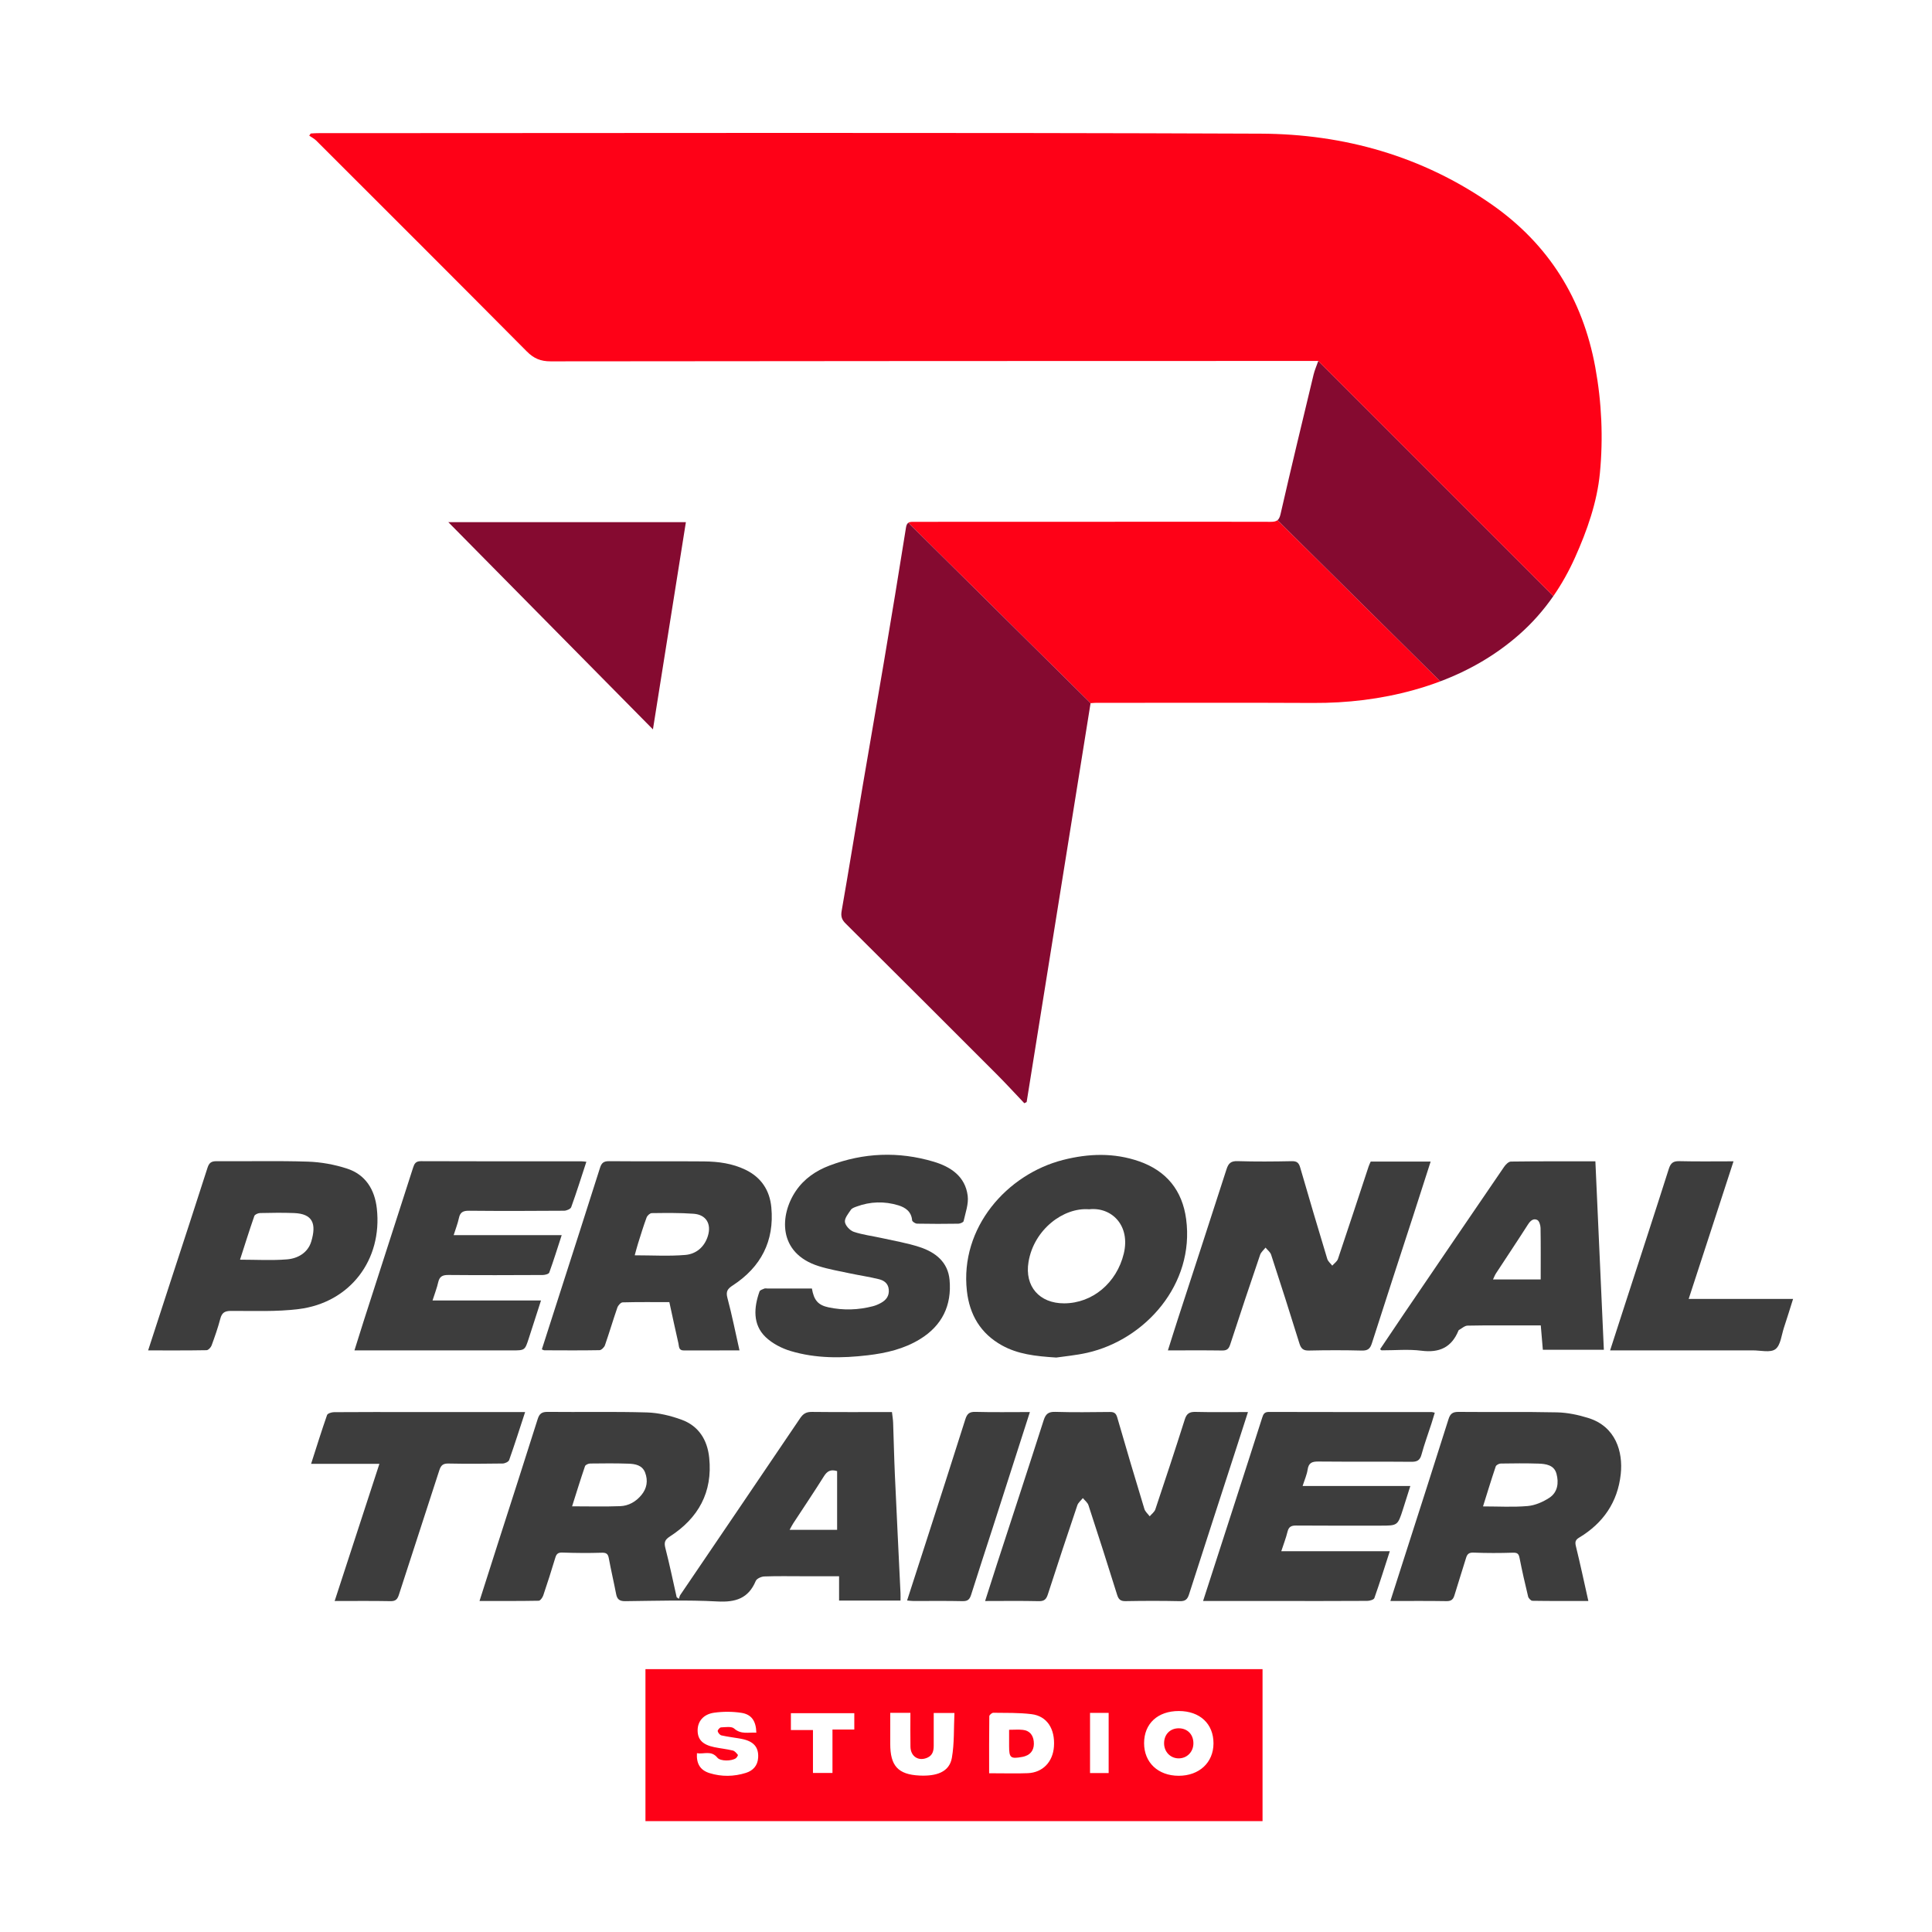
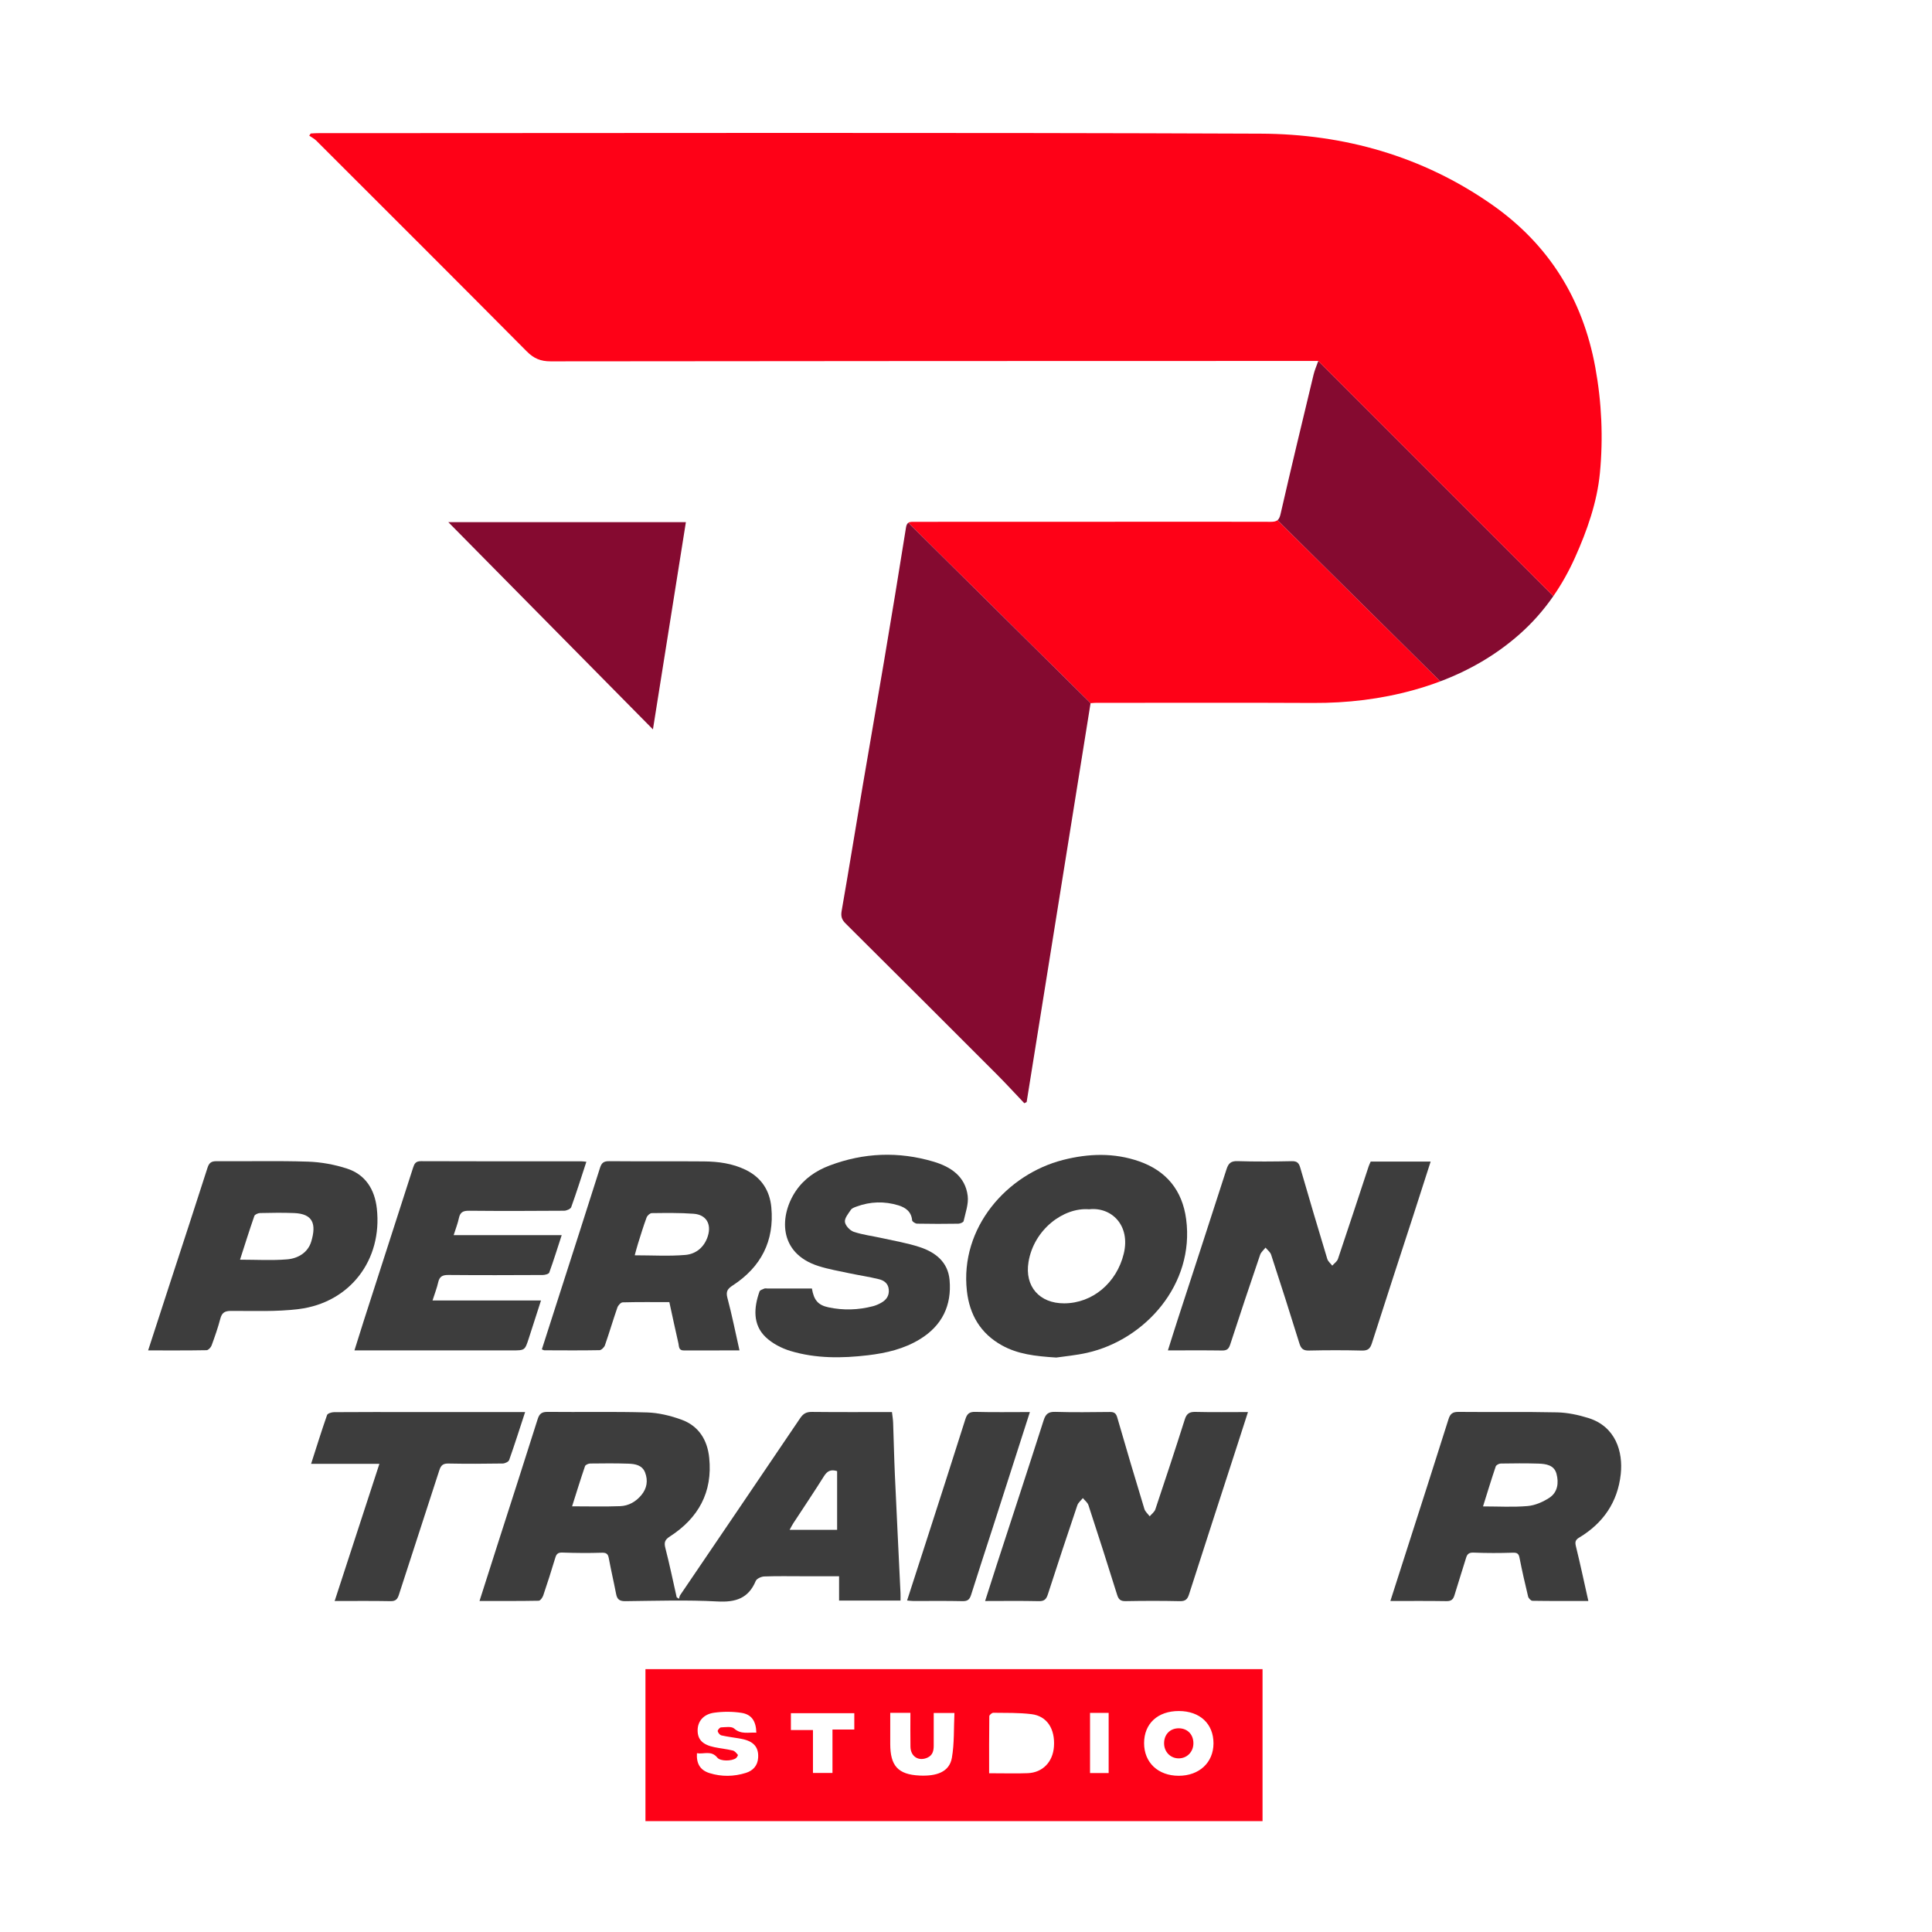
<svg xmlns="http://www.w3.org/2000/svg" id="Layer_1" x="0px" y="0px" width="1024px" height="1024px" viewBox="0 0 1024 1024" style="enable-background:new 0 0 1024 1024;" xml:space="preserve">
  <g>
    <path style="fill:none;" d="M28.369,28.369c322.544,0,645.088,0,967.631,0v-0.769H27.6V996h0.769   C28.369,673.456,28.369,350.912,28.369,28.369z" />
    <path style="fill:#FE0117;" d="M342.104,965.222c109.1,0,217.977,0,327.071,0   c0-26.936,0-53.627,0-80.546c-109.26,0-218.145,0-327.071,0   C342.104,911.668,342.104,938.365,342.104,965.222z M624.82,906.879   c11.153,0.016,18.372,6.761,18.354,17.148   c-0.018,10.176-7.563,17.189-18.474,17.172   c-10.904-0.017-18.32-7.024-18.309-17.299   C606.402,913.534,613.625,906.863,624.82,906.879z M577.739,907.866   c3.551,0,6.582,0,9.87,0c0,10.666,0,21.179,0,31.892c-3.278,0-6.421,0-9.87,0   C577.739,929.145,577.739,918.637,577.739,907.866z M524.354,909.624   c0.009-0.645,1.391-1.829,2.123-1.819c6.749,0.087,13.552-0.081,20.228,0.733   c8.216,1.001,12.555,7.753,11.907,17.174   c-0.559,8.125-5.955,13.783-13.831,14.104   c-5.738,0.234-11.492,0.058-17.239,0.064c-0.887,0.001-1.775,0-3.283,0   C524.259,929.484,524.217,919.553,524.354,909.624z M471.848,907.848   c3.721,0,6.885,0,10.687,0c0,6.07-0.084,12.026,0.025,17.978   c0.096,5.201,4.349,7.844,8.979,5.776c2.786-1.245,3.343-3.619,3.349-6.297   c0.013-5.726,0.004-11.453,0.004-17.378c3.64,0,6.89,0,10.981,0   c-0.389,8.09-0.011,16.077-1.359,23.76c-1.334,7.606-8.243,9.81-17.122,9.392   c-11.497-0.541-15.54-5.243-15.545-16.765   C471.846,918.957,471.848,913.6,471.848,907.848z M419.188,908.023   c11.033,0,22.187,0,33.609,0c0,2.808,0,5.55,0,8.659c-3.832,0-7.482,0-11.569,0   c0,7.813,0,15.28,0,23.009c-3.572,0-6.709,0-10.341,0c0-7.378,0-14.841,0-22.721   c-4.107,0-7.744,0-11.699,0C419.188,913.82,419.188,911.084,419.188,908.023z    M369.393,929.237c3.638,0.646,7.56-1.657,10.813,2.348   c1.659,2.043,7.729,1.865,9.836,0.303c0.535-0.396,1.205-1.578,1.045-1.777   c-0.74-0.914-1.645-2.045-2.685-2.298c-3.217-0.781-6.542-1.102-9.789-1.775   c-6.175-1.281-8.823-3.985-8.859-8.819c-0.036-4.816,3.015-8.652,8.804-9.454   c4.718-0.653,9.69-0.65,14.394,0.073c5.45,0.837,7.777,4.435,7.917,10.508   c-4.197-0.257-8.104,1.063-11.749-2.189c-1.413-1.26-4.602-0.696-6.968-0.609   c-0.656,0.024-1.871,1.445-1.756,2.005c0.18,0.877,1.163,2.062,2,2.249   c3.479,0.78,7.043,1.165,10.551,1.826c6.455,1.216,9.218,4.348,8.893,9.935   c-0.247,4.247-2.705,6.924-6.521,8.114c-6.347,1.978-12.844,2.099-19.224,0.117   C371.169,938.266,369.026,934.818,369.393,929.237z" />
    <path style="fill:#3D3D3D;" d="M380.25,848.807c9.649,0.519,16.423-1.599,20.317-10.874   c0.521-1.242,2.93-2.323,4.505-2.381c6.907-0.257,13.829-0.11,20.745-0.11   c6.111,0,12.221,0,18.91,0c0,4.552,0,8.697,0,12.89c11.149,0,21.708,0,32.563,0   c0-1.484,0.052-2.738-0.008-3.986c-0.992-20.906-2.041-41.808-2.982-62.716   c-0.413-9.186-0.589-18.382-0.926-27.571c-0.065-1.761-0.376-3.513-0.616-5.641   c-14.529,0-28.478,0.086-42.424-0.07c-2.905-0.033-4.58,0.867-6.214,3.288   c-21.113,31.274-42.349,62.465-63.53,93.693   c-0.402,0.593-0.507,1.388-0.75,2.089c-0.398-0.287-0.795-0.575-1.193-0.862   c-1.964-8.684-3.759-17.412-5.983-26.03c-0.77-2.982-0.307-4.417,2.368-6.143   c15.12-9.75,22.745-23.451,20.864-41.738c-0.98-9.533-5.61-16.902-14.741-20.207   c-5.798-2.099-12.109-3.635-18.236-3.813c-17.532-0.51-35.09-0.106-52.635-0.293   c-3.142-0.034-4.402,0.946-5.327,3.886c-6.936,22.028-14.06,43.997-21.115,65.989   c-3.191,9.946-6.356,19.9-9.69,30.343c10.706,0,21.035,0.067,31.36-0.124   c0.84-0.016,2.033-1.659,2.409-2.767c2.253-6.637,4.382-13.318,6.401-20.03   c0.613-2.037,1.46-2.817,3.753-2.737c6.907,0.241,13.83,0.31,20.736,0.091   c2.441-0.078,3.414,0.47,3.86,2.88c1.179,6.372,2.669,12.687,3.894,19.052   c0.549,2.856,1.89,3.769,4.898,3.737   C347.729,848.475,364.031,847.934,380.25,848.807z M420.429,807.423   c5.437-8.327,11.008-16.569,16.286-24.995c1.689-2.697,3.556-3.761,6.974-2.713   c0,10.118,0,20.376,0,31.121c-8.186,0-16.315,0-25.173,0   C419.288,809.45,419.795,808.395,420.429,807.423z M339.957,792.408   c-2.897,3.503-6.752,5.717-11.208,5.886c-8.277,0.315-16.575,0.09-25.529,0.09   c2.382-7.513,4.508-14.436,6.85-21.284c0.244-0.714,1.765-1.391,2.703-1.404   c6.767-0.091,13.541-0.147,20.303,0.08c3.61,0.121,7.366,0.769,8.872,4.772   C343.542,784.786,342.881,788.872,339.957,792.408z" />
    <path style="fill:#3D3D3D;" d="M670.755,661.26c1.014,1.247,2.503,2.339,2.969,3.765   c5.11,15.636,10.13,31.302,14.989,47.017c0.86,2.78,2.038,3.838,5.045,3.771   c9.342-0.208,18.696-0.231,28.037,0.011c3.151,0.082,4.398-0.937,5.339-3.887   c7.254-22.742,14.705-45.421,22.076-68.125   c2.985-9.194,5.923-18.403,9.059-28.153c-11.031,0-21.378,0-31.768,0   c-0.39,0.902-0.808,1.694-1.085,2.533   c-5.406,16.354-10.755,32.727-16.265,49.046   c-0.465,1.377-1.994,2.395-3.029,3.579c-0.902-1.183-2.237-2.235-2.641-3.568   c-4.875-16.104-9.661-32.236-14.338-48.4c-0.714-2.469-1.697-3.459-4.445-3.402   c-9.599,0.2-19.21,0.27-28.804-0.024c-3.512-0.107-4.813,1.184-5.817,4.308   c-8.512,26.492-17.186,52.932-25.794,79.394   c-1.747,5.372-3.418,10.768-5.269,16.611c10.066,0,19.394-0.082,28.719,0.055   c2.482,0.036,3.517-0.768,4.293-3.16c5.158-15.891,10.47-31.733,15.861-47.547   C668.377,663.65,669.778,662.527,670.755,661.26z" />
    <path style="fill:#3D3D3D;" d="M550.607,848.646c2.892,0.065,3.947-1.021,4.779-3.598   c5.091-15.779,10.311-31.517,15.624-47.222c0.485-1.434,1.931-2.544,2.931-3.804   c1.013,1.251,2.5,2.348,2.968,3.778c5.169,15.776,10.238,31.586,15.174,47.436   c0.774,2.485,1.793,3.449,4.497,3.4c9.602-0.174,19.212-0.198,28.813,0.012   c2.884,0.063,3.989-1.019,4.809-3.575c8.428-26.251,16.958-52.469,25.456-78.698   c1.877-5.793,3.738-11.591,5.79-17.957c-9.668,0-18.725,0.146-27.772-0.079   c-3.182-0.079-4.711,0.823-5.701,3.949c-5.054,15.946-10.298,31.833-15.618,47.693   c-0.473,1.409-1.974,2.473-2.998,3.697c-0.959-1.294-2.368-2.452-2.809-3.903   c-4.903-16.128-9.718-32.284-14.38-48.483c-0.68-2.363-1.753-2.941-4.009-2.917   c-9.604,0.101-19.216,0.234-28.813-0.055c-3.581-0.108-5.086,1.008-6.17,4.396   c-8.165,25.532-16.543,50.995-24.84,76.485   c-2.041,6.27-4.029,12.558-6.211,19.368   C531.983,848.567,541.298,848.436,550.607,848.646z" />
    <path style="fill:#3D3D3D;" d="M395.139,620.002c-6.958-3.371-14.444-4.365-22.025-4.429   c-16.775-0.142-33.552,0.031-50.326-0.123c-2.849-0.026-3.958,0.946-4.78,3.545   c-7.12,22.503-14.375,44.963-21.588,67.436   c-3.073,9.574-6.144,19.149-9.23,28.766c0.667,0.243,1.014,0.48,1.361,0.481   c9.732,0.034,19.465,0.122,29.193-0.06c1.006-0.019,2.499-1.496,2.886-2.604   c2.315-6.627,4.29-13.374,6.596-20.004c0.396-1.139,1.813-2.708,2.795-2.735   c8.171-0.22,16.35-0.125,24.747-0.125c1.628,7.459,3.153,14.669,4.808,21.85   c0.359,1.556,0.044,3.771,2.799,3.758c9.71-0.046,19.421-0.018,29.572-0.018   c-2.193-9.724-4.004-18.857-6.404-27.833c-0.931-3.482,0.141-4.856,2.872-6.637   c14.9-9.716,22.084-23.474,20.406-41.353   C407.974,630.895,403.477,624.041,395.139,620.002z M375.197,655.076   c-1.806,5.879-6.241,9.58-11.939,10.066c-8.719,0.744-17.549,0.195-26.84,0.195   c0.538-1.933,1.078-4.102,1.746-6.231c1.452-4.623,2.863-9.265,4.542-13.806   c0.372-1.006,1.777-2.308,2.718-2.318c7.415-0.079,14.857-0.211,22.242,0.337   C374.269,643.809,377.158,648.693,375.197,655.076z" />
    <path style="fill:#3D3D3D;" d="M825.33,748.584c-17.404-0.383-34.823-0.072-52.234-0.246   c-3.1-0.031-4.423,0.887-5.357,3.855   c-7.627,24.219-15.431,48.382-23.181,72.562   c-2.506,7.819-5.012,15.638-7.632,23.813c10.248,0,19.969-0.1,29.686,0.068   c2.525,0.044,3.607-0.848,4.287-3.132c1.965-6.602,4.143-13.141,6.129-19.737   c0.645-2.141,1.583-2.947,4.051-2.846c6.901,0.282,13.825,0.267,20.73,0.047   c2.301-0.073,3.122,0.455,3.566,2.71c1.355,6.88,2.904,13.724,4.558,20.538   c0.221,0.911,1.478,2.231,2.274,2.243c9.706,0.155,19.414,0.101,29.651,0.101   c-2.277-10.143-4.283-19.601-6.591-28.985c-0.556-2.261-0.313-3.39,1.732-4.618   c12.725-7.647,20.418-18.775,22.028-33.627   c1.28-11.808-2.626-25.234-17.225-29.77   C836.501,749.913,830.849,748.706,825.33,748.584z M821.169,793.87   c-3.374,2.197-7.518,4.015-11.464,4.36c-7.696,0.673-15.492,0.198-23.678,0.198   c2.318-7.39,4.423-14.316,6.738-21.171c0.253-0.75,1.709-1.536,2.62-1.551   c6.646-0.114,13.3-0.171,19.943,0.034c4.032,0.125,8.381,0.729,9.64,5.378   C826.269,785.917,825.62,790.972,821.169,793.87z" />
    <path style="fill:#3D3D3D;" d="M603.755,615.528c-13.294-4.634-26.814-4.178-40.301-0.739   c-29.705,7.575-54.764,35.817-50.976,69.485   c1.414,12.563,7.209,22.487,18.538,28.786c8.405,4.673,17.618,5.767,28.82,6.469   c4.264-0.638,10.392-1.17,16.339-2.507c30.85-6.941,57.084-36.39,52.508-70.839   C626.661,630.959,618.266,620.585,603.755,615.528z M595.617,664.484   c-3.759,15.452-16.52,26.249-31.547,26.316   c-13.14,0.059-21.079-8.993-18.938-21.933   c2.859-17.275,18.636-29.033,32.118-27.922   C589.149,639.611,599.264,649.492,595.617,664.484z" />
-     <path style="fill:#3D3D3D;" d="M682.416,811.823c0.648-2.659,2.035-3.28,4.618-3.259   c14.853,0.12,29.707,0.059,44.561,0.059c9.206,0,9.214,0.002,12.031-8.752   c1.26-3.917,2.482-7.846,3.878-12.264c-19.313,0-37.844,0-57.094,0   c1.022-3.23,2.252-5.921,2.669-8.733c0.545-3.672,2.471-4.265,5.773-4.234   c16.389,0.154,32.781-0.01,49.17,0.143c3.047,0.028,4.567-0.734,5.404-3.821   c1.503-5.542,3.5-10.949,5.271-16.419c0.611-1.888,1.163-3.796,1.765-5.771   c-0.806-0.183-1.171-0.339-1.536-0.339c-28.811-0.015-57.622,0.011-86.433-0.073   c-2.416-0.007-2.938,1.271-3.526,3.114c-4.765,14.955-9.59,29.891-14.412,44.828   c-5.561,17.227-11.137,34.45-16.898,52.266c13.668,0,26.718,0,39.767,0   c15.75-0,31.5,0.034,47.25-0.065c1.302-0.008,3.461-0.619,3.762-1.467   c2.848-8.028,5.38-16.169,8.193-24.865c-19.4,0-38.236,0-57.518,0   C680.353,818.356,681.607,815.144,682.416,811.823z" />
    <path style="fill:#3D3D3D;" d="M218.952,618.869c-8.712,27.095-17.459,54.179-26.183,81.271   c-1.619,5.028-3.172,10.078-4.906,15.598c2.145,0,3.659,0,5.173,0   c26.127,0,52.253,0,78.38-0c6.76-0,6.776,0.004,8.834-6.321   c2.113-6.494,4.191-12.999,6.496-20.153c-19.481,0-38.311,0-57.49,0   c1.145-3.603,2.316-6.586,3.012-9.676c0.706-3.131,2.407-3.848,5.444-3.822   c16.648,0.147,33.298,0.098,49.947,0.016c1.196-0.006,3.18-0.525,3.459-1.293   c2.325-6.39,4.336-12.894,6.595-19.837c-19.42,0-38.167,0-57.266,0   c1.033-3.283,2.168-6.133,2.796-9.091c0.666-3.141,2.308-3.869,5.38-3.84   c16.776,0.16,33.554,0.119,50.331-0.007c1.314-0.01,3.441-0.902,3.797-1.888   c2.815-7.788,5.291-15.698,8.033-24.064c-1.173-0.113-1.801-0.227-2.429-0.227   c-28.432-0.01-56.864,0.037-85.295-0.084   C220.319,615.439,219.618,616.799,218.952,618.869z" />
    <path style="fill:#3D3D3D;" d="M109.488,715.631c0.925-0.016,2.266-1.446,2.654-2.499   c1.72-4.671,3.369-9.39,4.634-14.199c0.83-3.155,2.327-4.112,5.6-4.126   c12.007-0.052,24.139,0.518,35.993-0.975   c27.198-3.426,44.394-26.105,41.354-53.338   c-1.123-10.056-6.009-17.964-15.884-21.151   c-6.596-2.128-13.698-3.428-20.62-3.652c-16.121-0.521-32.27-0.097-48.407-0.235   c-2.789-0.024-3.982,0.831-4.836,3.501c-6.378,19.951-12.936,39.844-19.427,59.758   c-3.949,12.113-7.88,24.233-12.039,37.027   C89.306,715.744,99.4,715.811,109.488,715.631z M134.801,644.5   c0.278-0.798,1.968-1.536,3.02-1.56c6.005-0.137,12.022-0.231,18.021,0.003   c9.92,0.386,11.967,5.621,9.141,15.061c-1.778,5.937-7.069,9.018-12.855,9.49   c-8.086,0.659-16.265,0.166-24.914,0.166   C129.795,659.659,132.177,652.037,134.801,644.5z" />
    <path style="fill:#3D3D3D;" d="M466.923,690.574c-1.327,0.731-2.762,1.356-4.224,1.739   c-7.778,2.034-15.645,2.276-23.508,0.619c-5.578-1.175-7.809-3.772-8.868-10.004   c-8.049,0-15.847,0-23.645-0c-0.512,0-1.092-0.159-1.522,0.028   c-0.931,0.406-2.326,0.795-2.588,1.528c-2.995,8.375-3.756,17.58,3.283,24.251   c3.555,3.369,8.454,5.908,13.192,7.328c13.396,4.014,27.187,3.885,40.992,2.246   c9.713-1.153,19.107-3.344,27.547-8.514c11.737-7.19,16.935-17.894,15.707-31.429   c-0.859-9.47-7.485-14.643-15.811-17.381   c-6.509-2.14-13.351-3.278-20.064-4.781c-4.976-1.114-10.112-1.709-14.911-3.325   c-2.014-0.678-4.435-3.262-4.675-5.224c-0.246-2.007,1.799-4.416,3.153-6.44   c0.568-0.848,1.888-1.297,2.953-1.692c7.318-2.712,14.794-2.939,22.209-0.676   c3.77,1.151,6.904,3.309,7.298,7.944c0.058,0.685,1.69,1.75,2.611,1.769   c7.295,0.146,14.596,0.134,21.892,0.02c0.974-0.015,2.644-0.717,2.787-1.367   c0.974-4.422,2.693-9.046,2.169-13.361c-1.259-10.352-9.006-15.449-18.108-18.155   c-18.536-5.51-37.028-4.785-55.144,2.07c-7.178,2.716-13.419,6.962-17.814,13.429   c-8.645,12.718-9.692,32.928,11.956,39.83c5.32,1.696,10.884,2.649,16.363,3.817   c5.233,1.115,10.547,1.881,15.736,3.164c2.628,0.65,4.872,2.189,5.173,5.443   C471.38,686.879,469.688,689.052,466.923,690.574z" />
    <path style="fill:#850A30;" d="M346.07,386.591c5.842-36.747,11.635-73.184,17.463-109.836   c-42.742,0-85.108,0-125.916,0C273.234,312.826,309.486,349.54,346.07,386.591z" />
-     <path style="fill:#3D3D3D;" d="M800.801,615.654c-1.228,0.016-2.763,1.574-3.599,2.796   c-17.846,26.078-35.618,52.206-53.389,78.334   c-4.144,6.092-8.232,12.222-12.348,18.34c0.46,0.321,0.654,0.574,0.848,0.574   c7.043,0.028,14.176-0.673,21.107,0.211c9.486,1.209,15.935-1.771,19.582-10.631   c0.048-0.116,0.11-0.264,0.209-0.317c1.532-0.827,3.057-2.318,4.611-2.35   c10.37-0.211,20.747-0.109,31.121-0.109c2.529,0,5.058,0,7.696,0   c0.396,4.659,0.758,8.907,1.099,12.91c10.994,0,21.549,0,32.334,0   c-1.499-33.367-2.984-66.398-4.488-99.883   C830.223,615.529,815.51,615.461,800.801,615.654z M816.6,678.122   c-8.412,0-16.533,0-25.272,0c0.62-1.281,0.981-2.293,1.553-3.169   c5.66-8.662,11.42-17.259,16.99-25.977c1.273-1.992,2.877-3.358,4.896-2.377   c1.051,0.511,1.729,2.767,1.755,4.25   C816.679,659.788,816.6,668.731,816.6,678.122z" />
    <path style="fill:#3D3D3D;" d="M269.864,773.854c2.931-8.272,5.581-16.644,8.464-25.442   c-1.803,0-3.177,0-4.551,0c-18.177,0-36.354,0-54.53,0   c-14.081,0-28.161-0.039-42.241,0.067c-1.266,0.01-3.36,0.668-3.658,1.519   c-2.935,8.388-5.571,16.881-8.461,25.873c12.223,0,23.927,0,36.199,0   c-7.953,24.384-15.727,48.22-23.71,72.698c10.164,0,19.882-0.116,29.593,0.074   c2.743,0.054,3.693-1.026,4.465-3.42c7.091-22.001,14.335-43.952,21.417-65.956   c0.829-2.576,1.94-3.622,4.793-3.564c9.596,0.194,19.2,0.137,28.798-0.013   C267.63,775.671,269.535,774.781,269.864,773.854z" />
-     <path style="fill:#3D3D3D;" d="M929.06,715.727c4.085-0.004,9.3,1.352,11.946-0.639   c2.791-2.1,3.2-7.435,4.522-11.399c1.635-4.903,3.138-9.849,4.844-15.238   c-18.67,0-36.68,0-55.337,0c4.056-12.431,7.963-24.393,11.862-36.358   c3.901-11.971,7.795-23.945,11.904-36.569c-10.025,0-19.36,0.152-28.685-0.082   c-3.251-0.082-4.617,0.947-5.605,4.054c-7.379,23.214-14.964,46.362-22.48,69.533   c-2.824,8.704-5.636,17.413-8.644,26.71c2.039,0,3.534,0,5.028,0   C881.963,715.738,905.512,715.749,929.06,715.727z" />
    <path style="fill:#3D3D3D;" d="M516.931,748.328c-3.201-0.084-4.378,1.051-5.293,3.955   c-6.867,21.773-13.907,43.492-20.905,65.224   c-3.274,10.166-6.572,20.325-9.959,30.792c1.387,0.112,2.366,0.257,3.345,0.259   c8.703,0.018,17.409-0.115,26.108,0.084c2.75,0.063,3.742-1.004,4.503-3.428   c3.748-11.939,7.684-23.819,11.519-35.731   c6.482-20.133,12.937-40.275,19.613-61.065   C535.846,748.417,526.383,748.577,516.931,748.328z" />
-     <path style="fill:#FE0117;" d="M541.91,931.186c0.499-0.092,0.991-0.243,1.474-0.402   c3.322-1.094,4.974-3.895,4.525-7.848c-0.392-3.446-2.283-5.675-5.781-6.069   c-2.237-0.252-4.526-0.047-7.282-0.047c0,3.282-0,5.949,0,8.615   C534.846,931.735,535.595,932.348,541.91,931.186z" />
    <path style="fill:#FE0117;" d="M624.582,931.969c4.474,0.085,7.921-3.361,7.947-7.943   c0.026-4.723-3.152-7.99-7.779-7.996c-4.612-0.006-7.802,3.294-7.761,8.028   C617.027,928.491,620.286,931.887,624.582,931.969z" />
    <g>
      <path style="fill:#FE0117;" d="M673.378,276.578c-26.255-0.095-52.511-0.041-78.767-0.031    c-36.63,0.014-73.26,0.033-109.89,0.032c-1.295,0-2.439-0.07-3.273,0.507    l96.576,95.62c1.15-0.081,1.905-0.18,2.661-0.18    c38.423-0.007,76.847-0.14,115.269,0.054    c18.117,0.091,35.883-2.01,53.317-6.841c4.807-1.332,9.512-2.869,14.113-4.607    l-86.278-85.424C676.247,276.41,675.065,276.584,673.378,276.578z" />
      <path style="fill:#850A30;" d="M481.321,277.171c-0.535,0.43-0.926,1.168-1.126,2.431    c-3.75,23.695-7.684,47.362-11.664,71.021    c-3.694,21.957-7.56,43.885-11.273,65.839    c-3.738,22.1-7.301,44.23-11.161,66.308    c-0.509,2.91,0.049,4.678,2.08,6.696    c26.71,26.541,53.357,53.144,79.967,79.784    c5.041,5.047,9.857,10.32,14.776,15.488c0.408-0.207,0.816-0.415,1.224-0.622    c11.277-70.373,22.555-140.745,33.879-211.41    c0.001-0,0.002-0,0.003-0l-96.576-95.62    C481.407,277.115,481.361,277.138,481.321,277.171z" />
      <path style="fill:#850A30;" d="M696.233,198.51c-5.92,24.647-11.88,49.286-17.523,73.997    c-0.368,1.611-0.868,2.599-1.604,3.201l86.278,85.424    c15.299-5.779,29.402-13.875,41.887-24.871    c6.91-6.085,12.887-12.892,18.036-20.313L698.706,191.346    C697.749,194.076,696.778,196.242,696.233,198.51z" />
      <path style="fill:#FE0117;" d="M847.983,250.742c1.793-18.59,0.963-37.494-2.46-56.139    c-6.648-36.204-24.712-65.127-54.812-86.18    C753.992,82.74,712.316,71.023,668.182,70.842    c-166.626-0.682-333.257-0.275-499.886-0.267c-1.205,0-2.41,0.121-3.615,0.185    c-0.261,0.38-0.521,0.76-0.782,1.139c1.247,0.866,2.66,1.566,3.717,2.622    c37.245,37.198,74.51,74.377,111.591,111.738    c3.716,3.744,7.361,5.269,12.65,5.262    c133.968-0.176,267.936-0.178,401.904-0.21    c1.496-0,2.992-0,4.956-0c-0.004,0.012-0.008,0.023-0.013,0.035    l124.602,124.602c4.405-6.349,8.205-13.146,11.441-20.345    C841.208,281.229,846.495,266.165,847.983,250.742z" />
    </g>
  </g>
</svg>